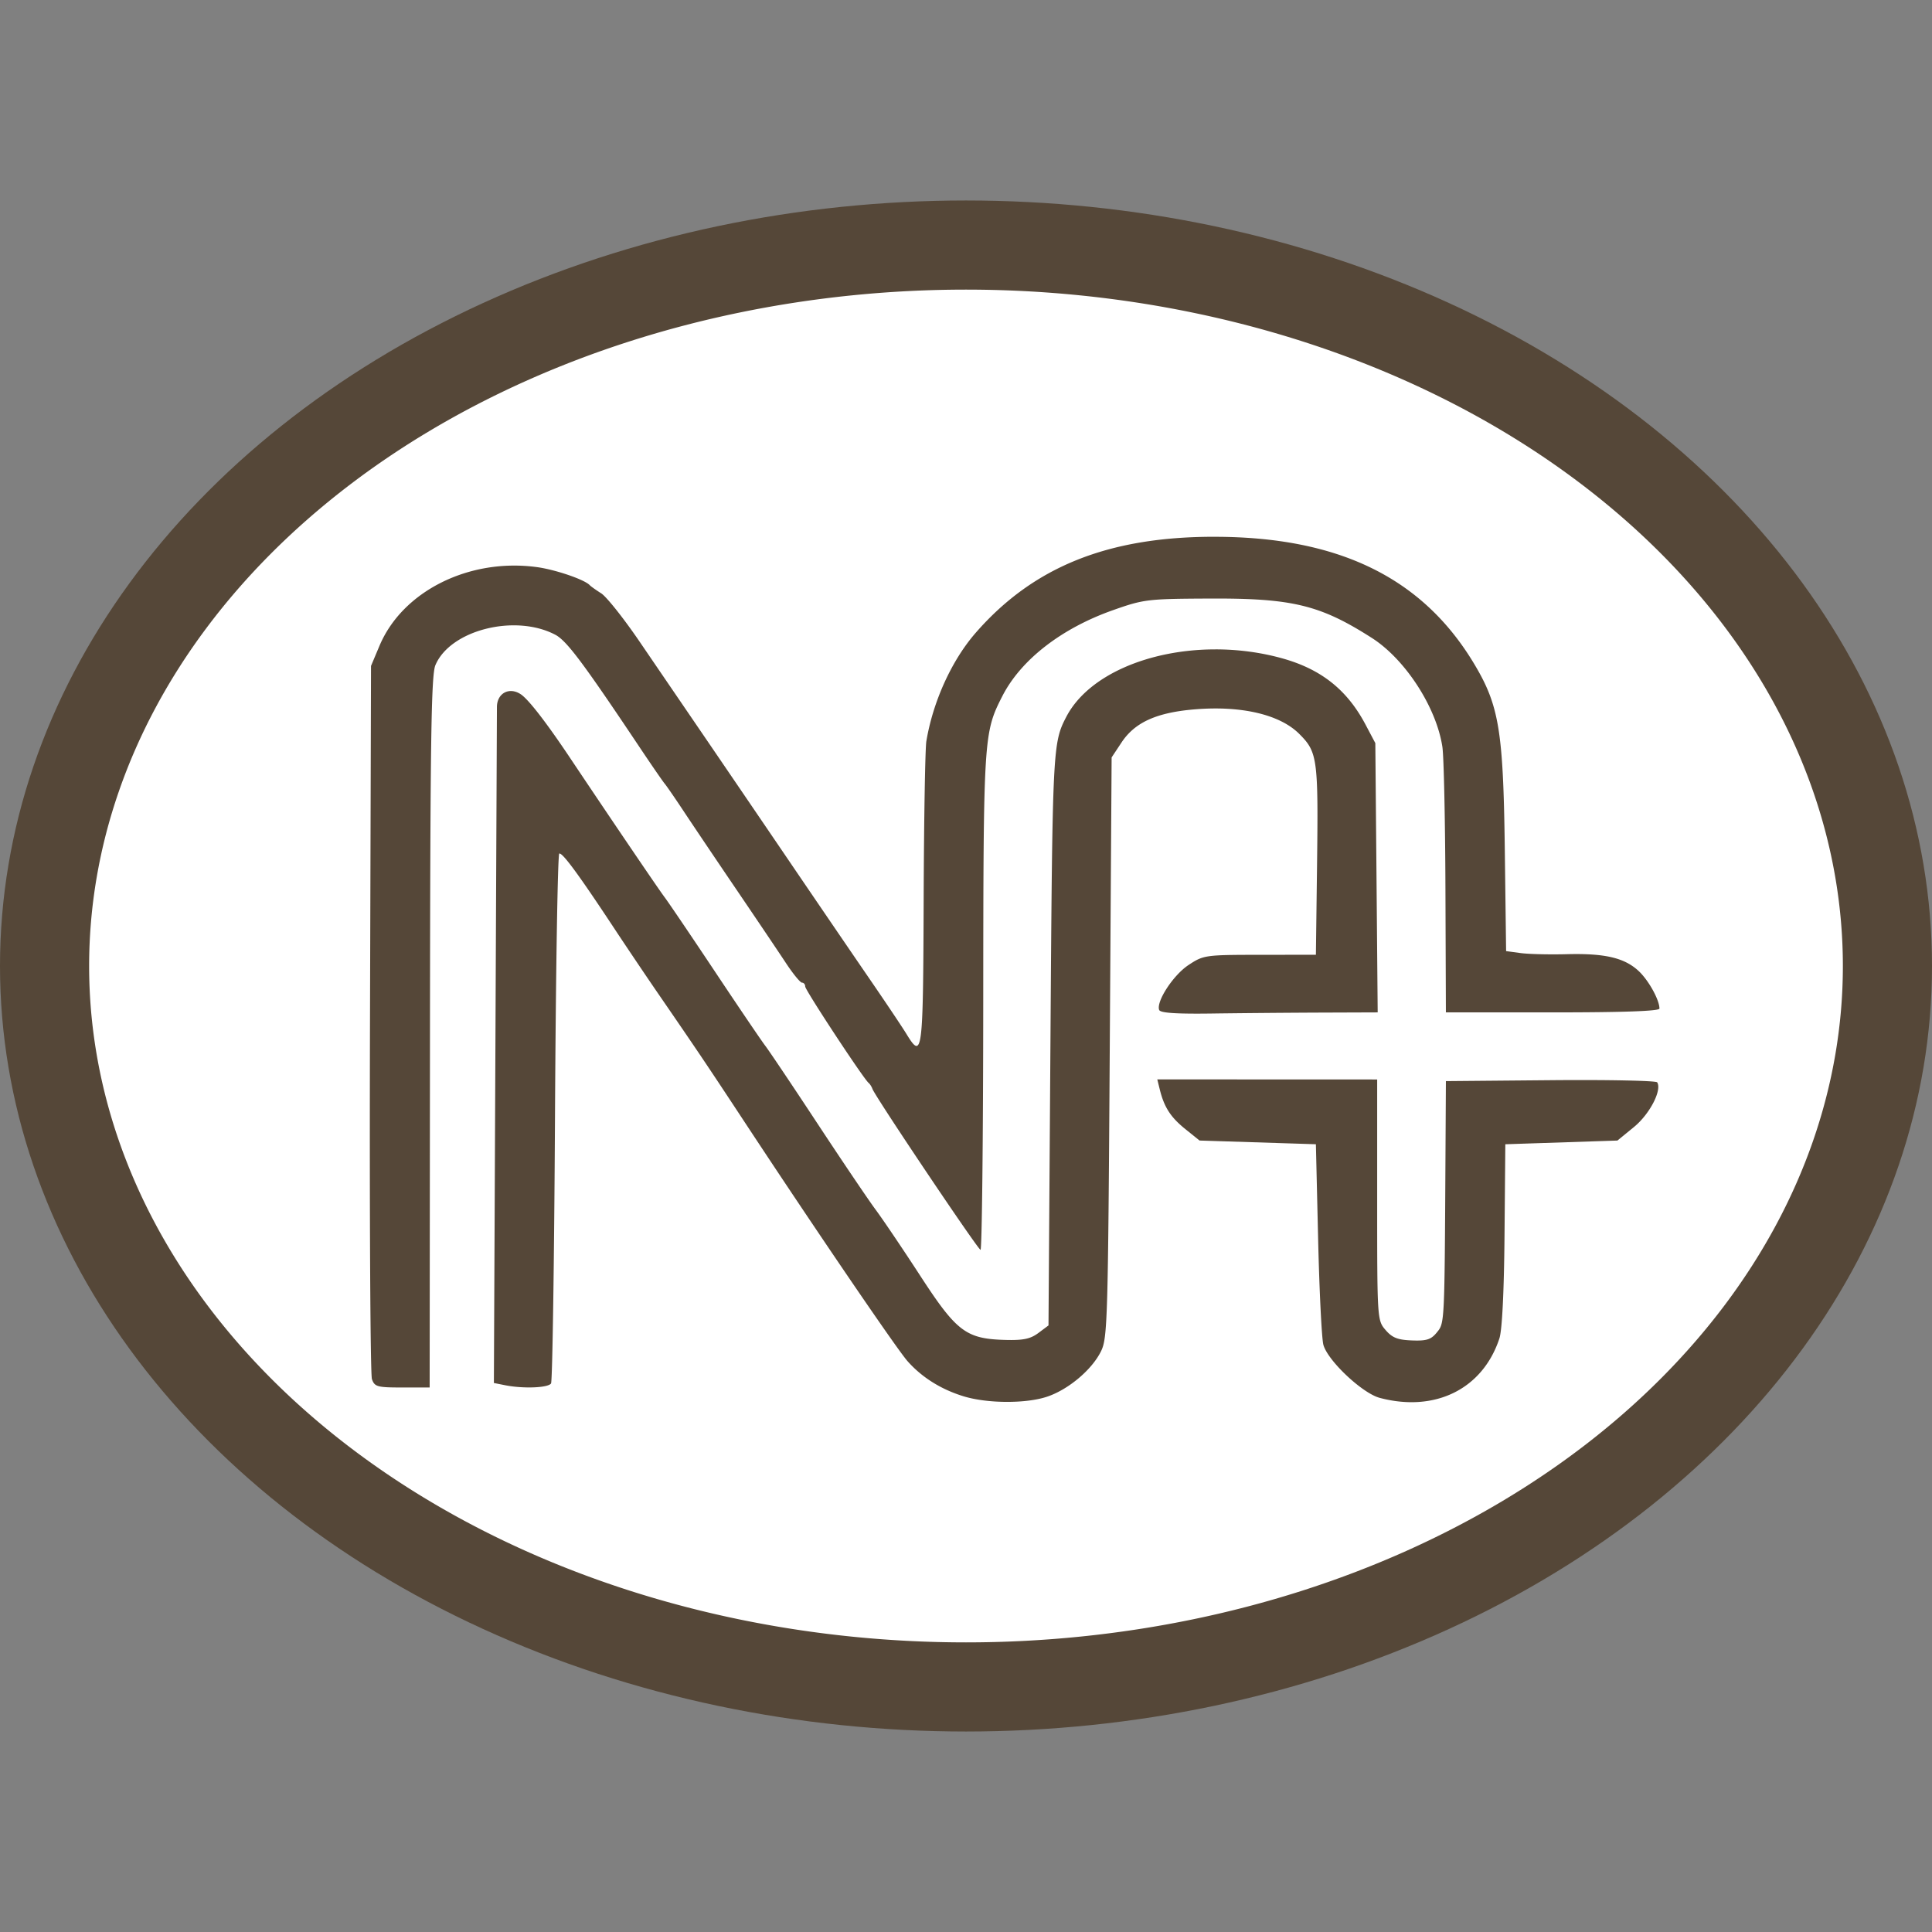
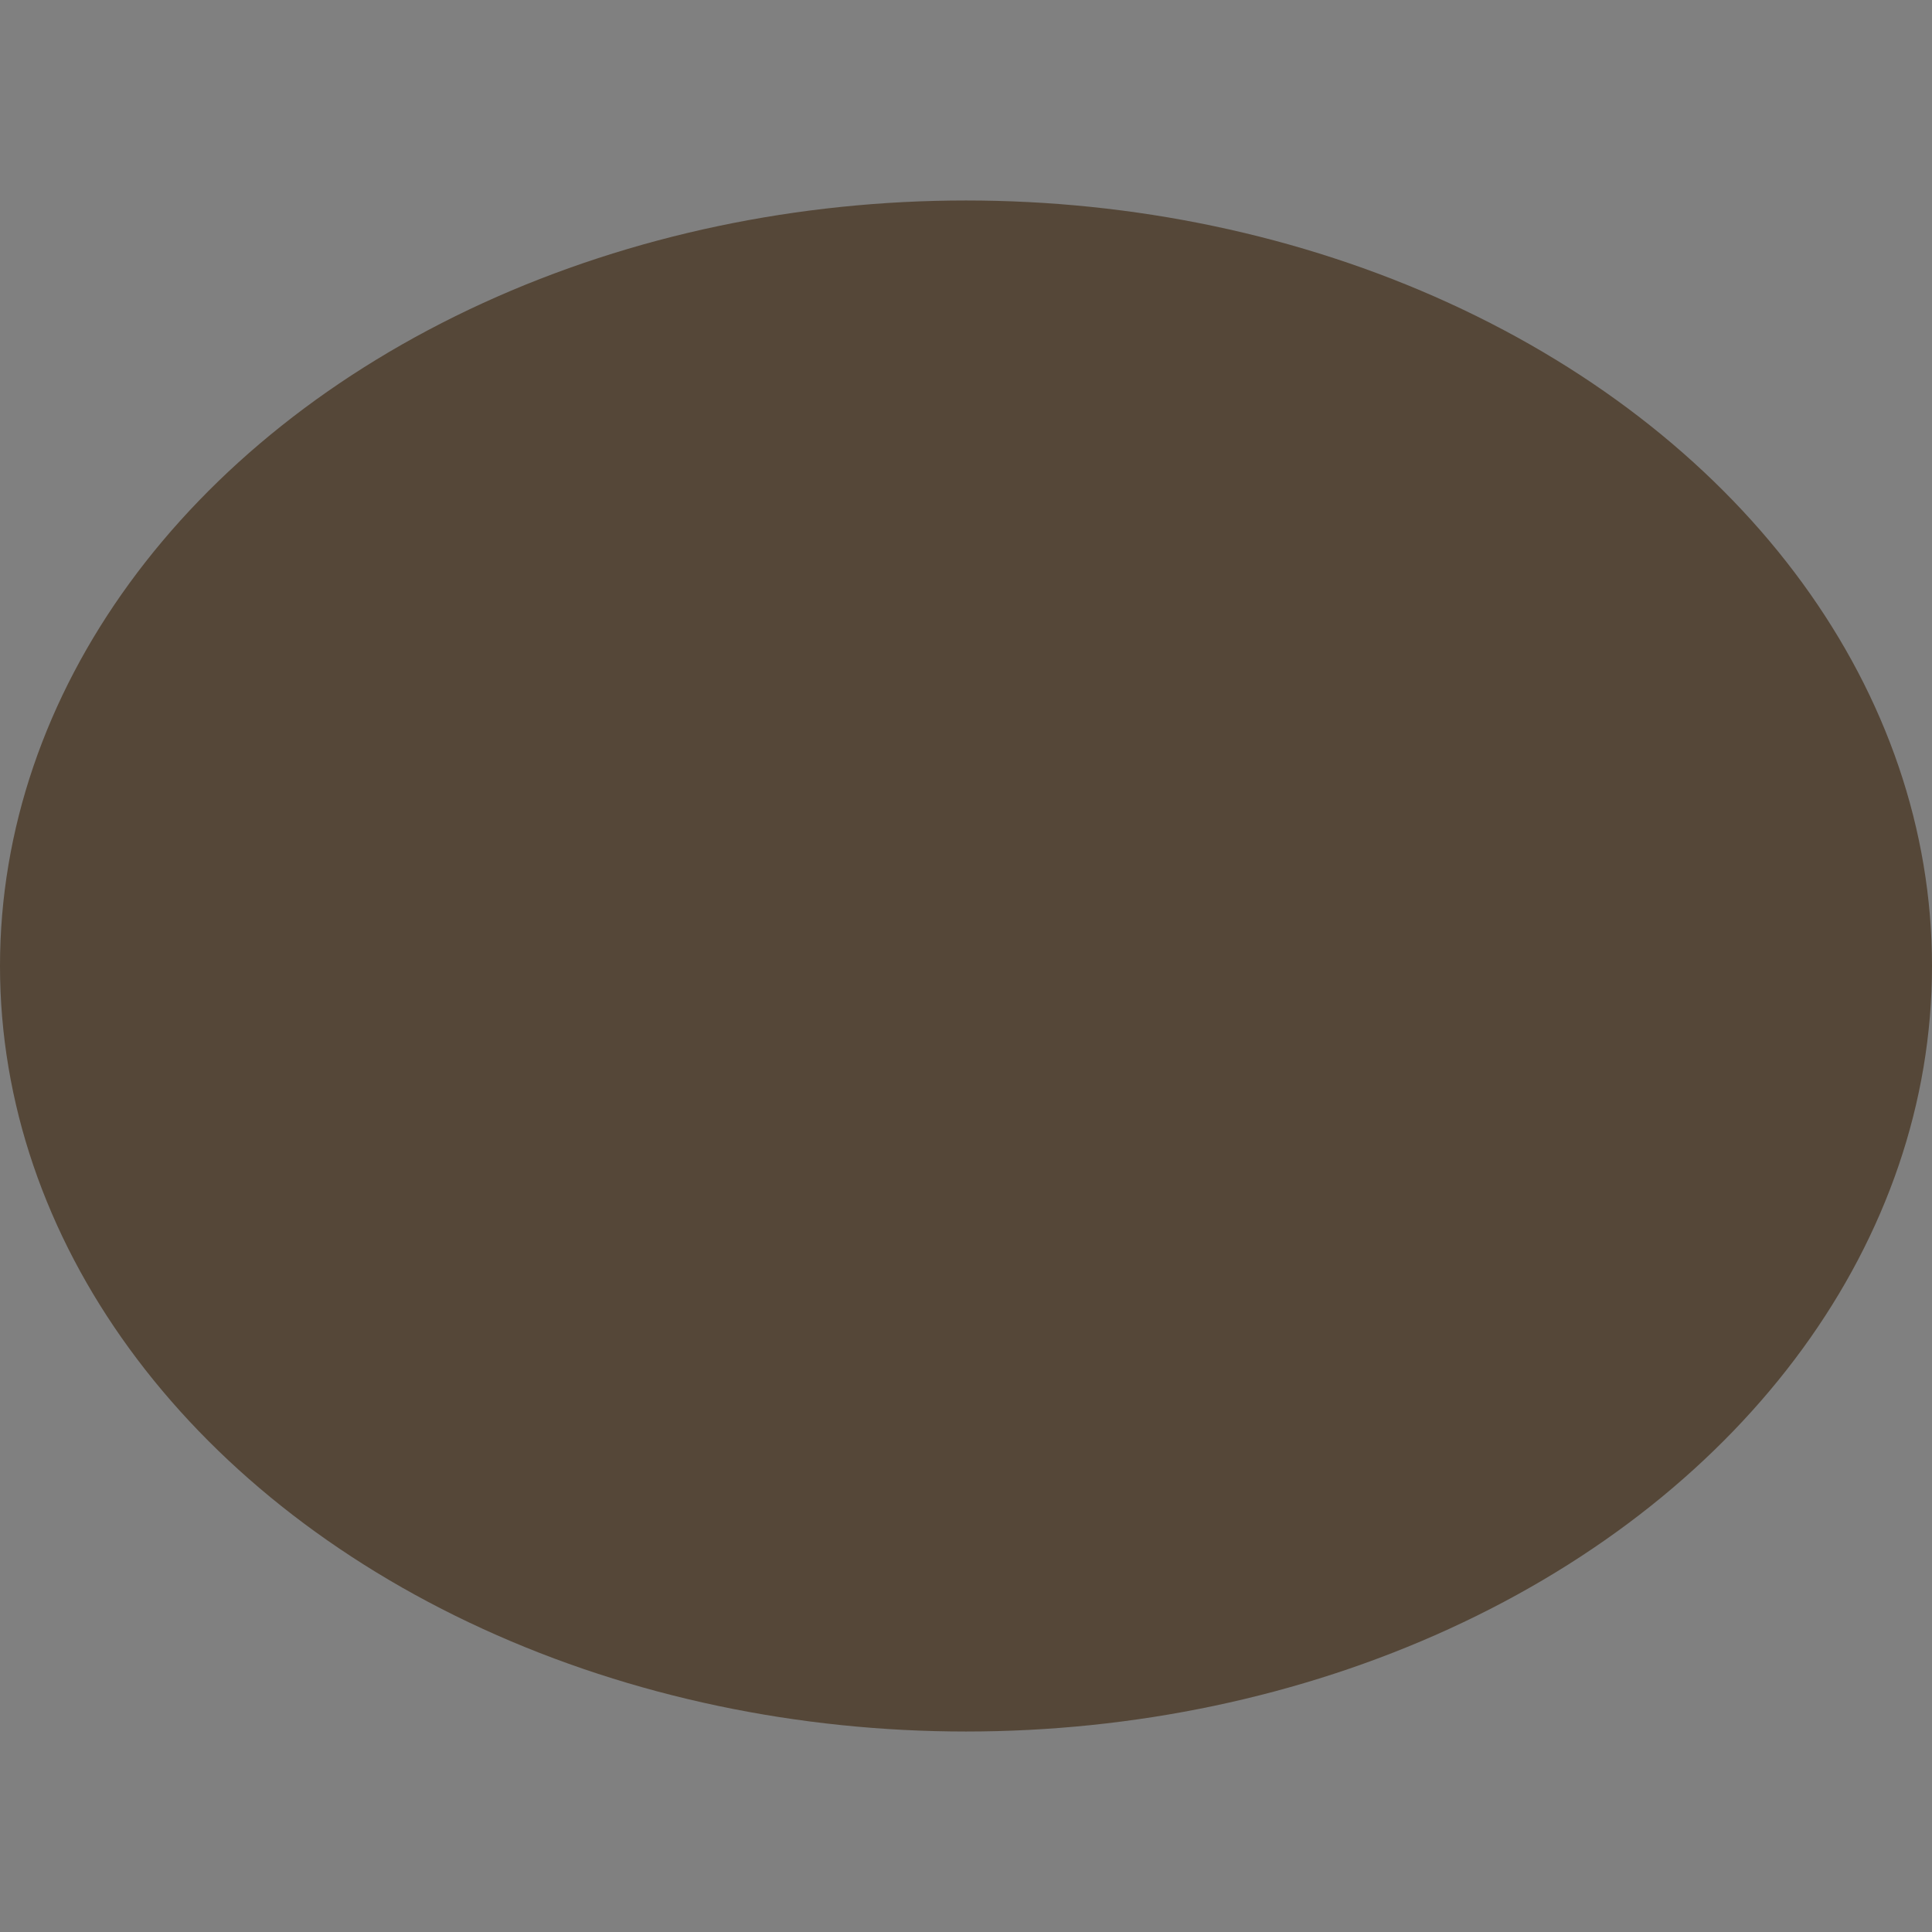
<svg xmlns="http://www.w3.org/2000/svg" width="512" height="512" version="1.1" viewBox="0 0 512 512">
  <rect x="0" y="0" width="512" height="512" fill="#808080" stroke="none" />
  <ellipse cx="256" cy="256" rx="256" ry="202.87" style="fill:#554738" />
-   <path d="m256 76.752a232.378 179.248 0 0 0-232.379 179.248 232.378 179.248 0 0 0 232.379 179.248 232.378 179.248 0 0 0 232.379-179.248 232.378 179.248 0 0 0-232.379-179.248zm65.704 65.504c32.98-0.014 55.202 10.808 68.891 33.55 6.668 11.078 7.784 17.761 8.189 49.09l0.35 27.156 3.833 0.519c2.108 0.286 7.594 0.422 12.196 0.3 10.094-0.268 15.304 0.942 19.07 4.433 2.643 2.45 5.537 7.665 5.537 9.973 0 0.675-9.502 1.015-28.298 1.015h-28.298l-0.119-32.881c-0.066-18.084-0.429-34.941-0.807-37.464-1.569-10.465-9.798-23.189-18.674-28.871-13.663-8.746-21.079-10.551-42.9-10.454-16.603 0.074-17.532 0.185-25.749 3.087-13.682 4.833-24.394 13.165-29.305 22.792-4.945 9.692-5.013 10.796-5.052 81.083-0.02 36.135-0.345 65.67-0.723 65.634-0.687-0.065-27.896-40.577-28.64-42.643-0.217-0.601-0.67-1.313-1.007-1.584-1.337-1.073-16.809-24.589-16.809-25.549 0-0.564-0.378-1.027-0.842-1.027-0.464 0-2.376-2.325-4.248-5.167-1.873-2.842-7.766-11.59-13.095-19.439-5.33-7.85-11.594-17.151-13.922-20.67-2.328-3.519-4.639-6.878-5.137-7.463-0.498-0.585-3.547-5.014-6.775-9.843-14.924-22.327-19.216-28.048-22.231-29.628-10.679-5.599-27.871-1.219-31.762 8.093-1.107 2.649-1.363 20.043-1.43 97.316l-0.085 94.086h-7.255c-6.638 0-7.327-0.189-8.043-2.215-0.431-1.218-0.66-44.243-0.511-95.612l0.269-93.398 2.253-5.348c6.099-14.464 23.735-23.273 41.704-20.835 4.948 0.671 12.674 3.317 14.022 4.802 0.271 0.298 1.635 1.267 3.03 2.153 1.395 0.886 5.963 6.633 10.15 12.772 4.187 6.139 11.696 17.141 16.686 24.449 4.991 7.308 15.247 22.367 22.792 33.465 7.544 11.098 17.214 25.271 21.489 31.497 4.275 6.225 8.652 12.759 9.727 14.518 4.28 7.005 4.453 5.671 4.602-35.434 0.077-21.248 0.399-40.183 0.715-42.077 1.768-10.587 6.738-21.488 13.134-28.801 15.24-17.425 34.991-25.372 63.078-25.383zm0.396 29.836c5.843-9.8e-4 11.831 0.752 17.621 2.353 10.365 2.867 17.271 8.346 22.15 17.567l2.603 4.921 0.315 35.68 0.311 35.68-15.075 0.054c-8.292 0.03-21.223 0.141-28.736 0.246-9.564 0.134-13.79-0.147-14.095-0.942-0.85-2.216 3.722-9.228 7.759-11.9 3.993-2.642 4.399-2.7 18.928-2.714l14.845-0.016 0.296-23.123c0.366-28.955 0.151-30.55-4.71-35.411-5.072-5.072-15.087-7.472-27.263-6.536-10.385 0.798-16.253 3.406-19.831 8.812l-2.626 3.96-0.492 76.846c-0.465 72.67-0.592 77.05-2.341 80.571-2.418 4.867-8.568 10.054-14.187 11.969-5.584 1.903-15.889 1.865-22.227-0.081-5.98-1.836-11.059-5.025-14.86-9.331-2.855-3.234-24.614-35.18-43.496-63.862-9.529-14.474-12.228-18.484-22.53-33.465-3.165-4.601-8.534-12.574-11.93-17.717-9.203-13.934-13.469-19.73-14.314-19.447-0.417 0.14-0.93 31.547-1.138 69.795-0.208 38.247-0.678 70.027-1.046 70.621-0.726 1.175-7.375 1.437-12.157 0.481l-2.991-0.596 0.4-88.234c0.22-48.527 0.403-89.433 0.408-90.902 0.012-3.651 3.243-5.399 6.29-3.403 2.053 1.345 6.759 7.416 13.103 16.902 10.826 16.188 23.445 34.785 25.018 36.868 1.04 1.376 7.053 10.254 13.361 19.728 6.308 9.474 12.314 18.332 13.349 19.685 1.035 1.353 7.278 10.655 13.872 20.67 6.594 10.015 13.532 20.286 15.421 22.827 1.889 2.541 7.198 10.411 11.8 17.486 9.629 14.806 12.113 16.673 22.5 16.959 4.769 0.131 6.67-0.267 8.774-1.838l2.684-2.003 0.523-76.173c0.526-76.785 0.595-78.189 4.183-85.093 5.766-11.094 22.006-17.891 39.536-17.894zm-15.406 113.96 29.136 8e-3 29.136 0.012v31.904c0 31.694 0.018 31.923 2.222 34.488 1.766 2.053 3.196 2.621 6.978 2.764 3.936 0.149 5.079-0.223 6.636-2.145 2.039-2.517 2.016-2.043 2.265-46.891l0.111-19.685 27.744-0.246c15.26-0.137 27.975 0.124 28.255 0.577 1.294 2.093-1.993 8.416-6.148 11.823l-4.391 3.595-14.856 0.492-14.856 0.492-0.211 23.988c-0.131 15.127-0.634 25.275-1.361 27.479-4.421 13.395-17.008 19.64-31.723 15.741v-4e-3c-4.613-1.222-13.779-9.862-14.922-14.06-0.441-1.622-1.068-14.243-1.392-28.048l-0.592-25.099-15.414-0.492-15.414-0.492-3.779-3.041c-3.883-3.126-5.595-5.781-6.759-10.473z" style="fill:#ffffff" />
</svg>